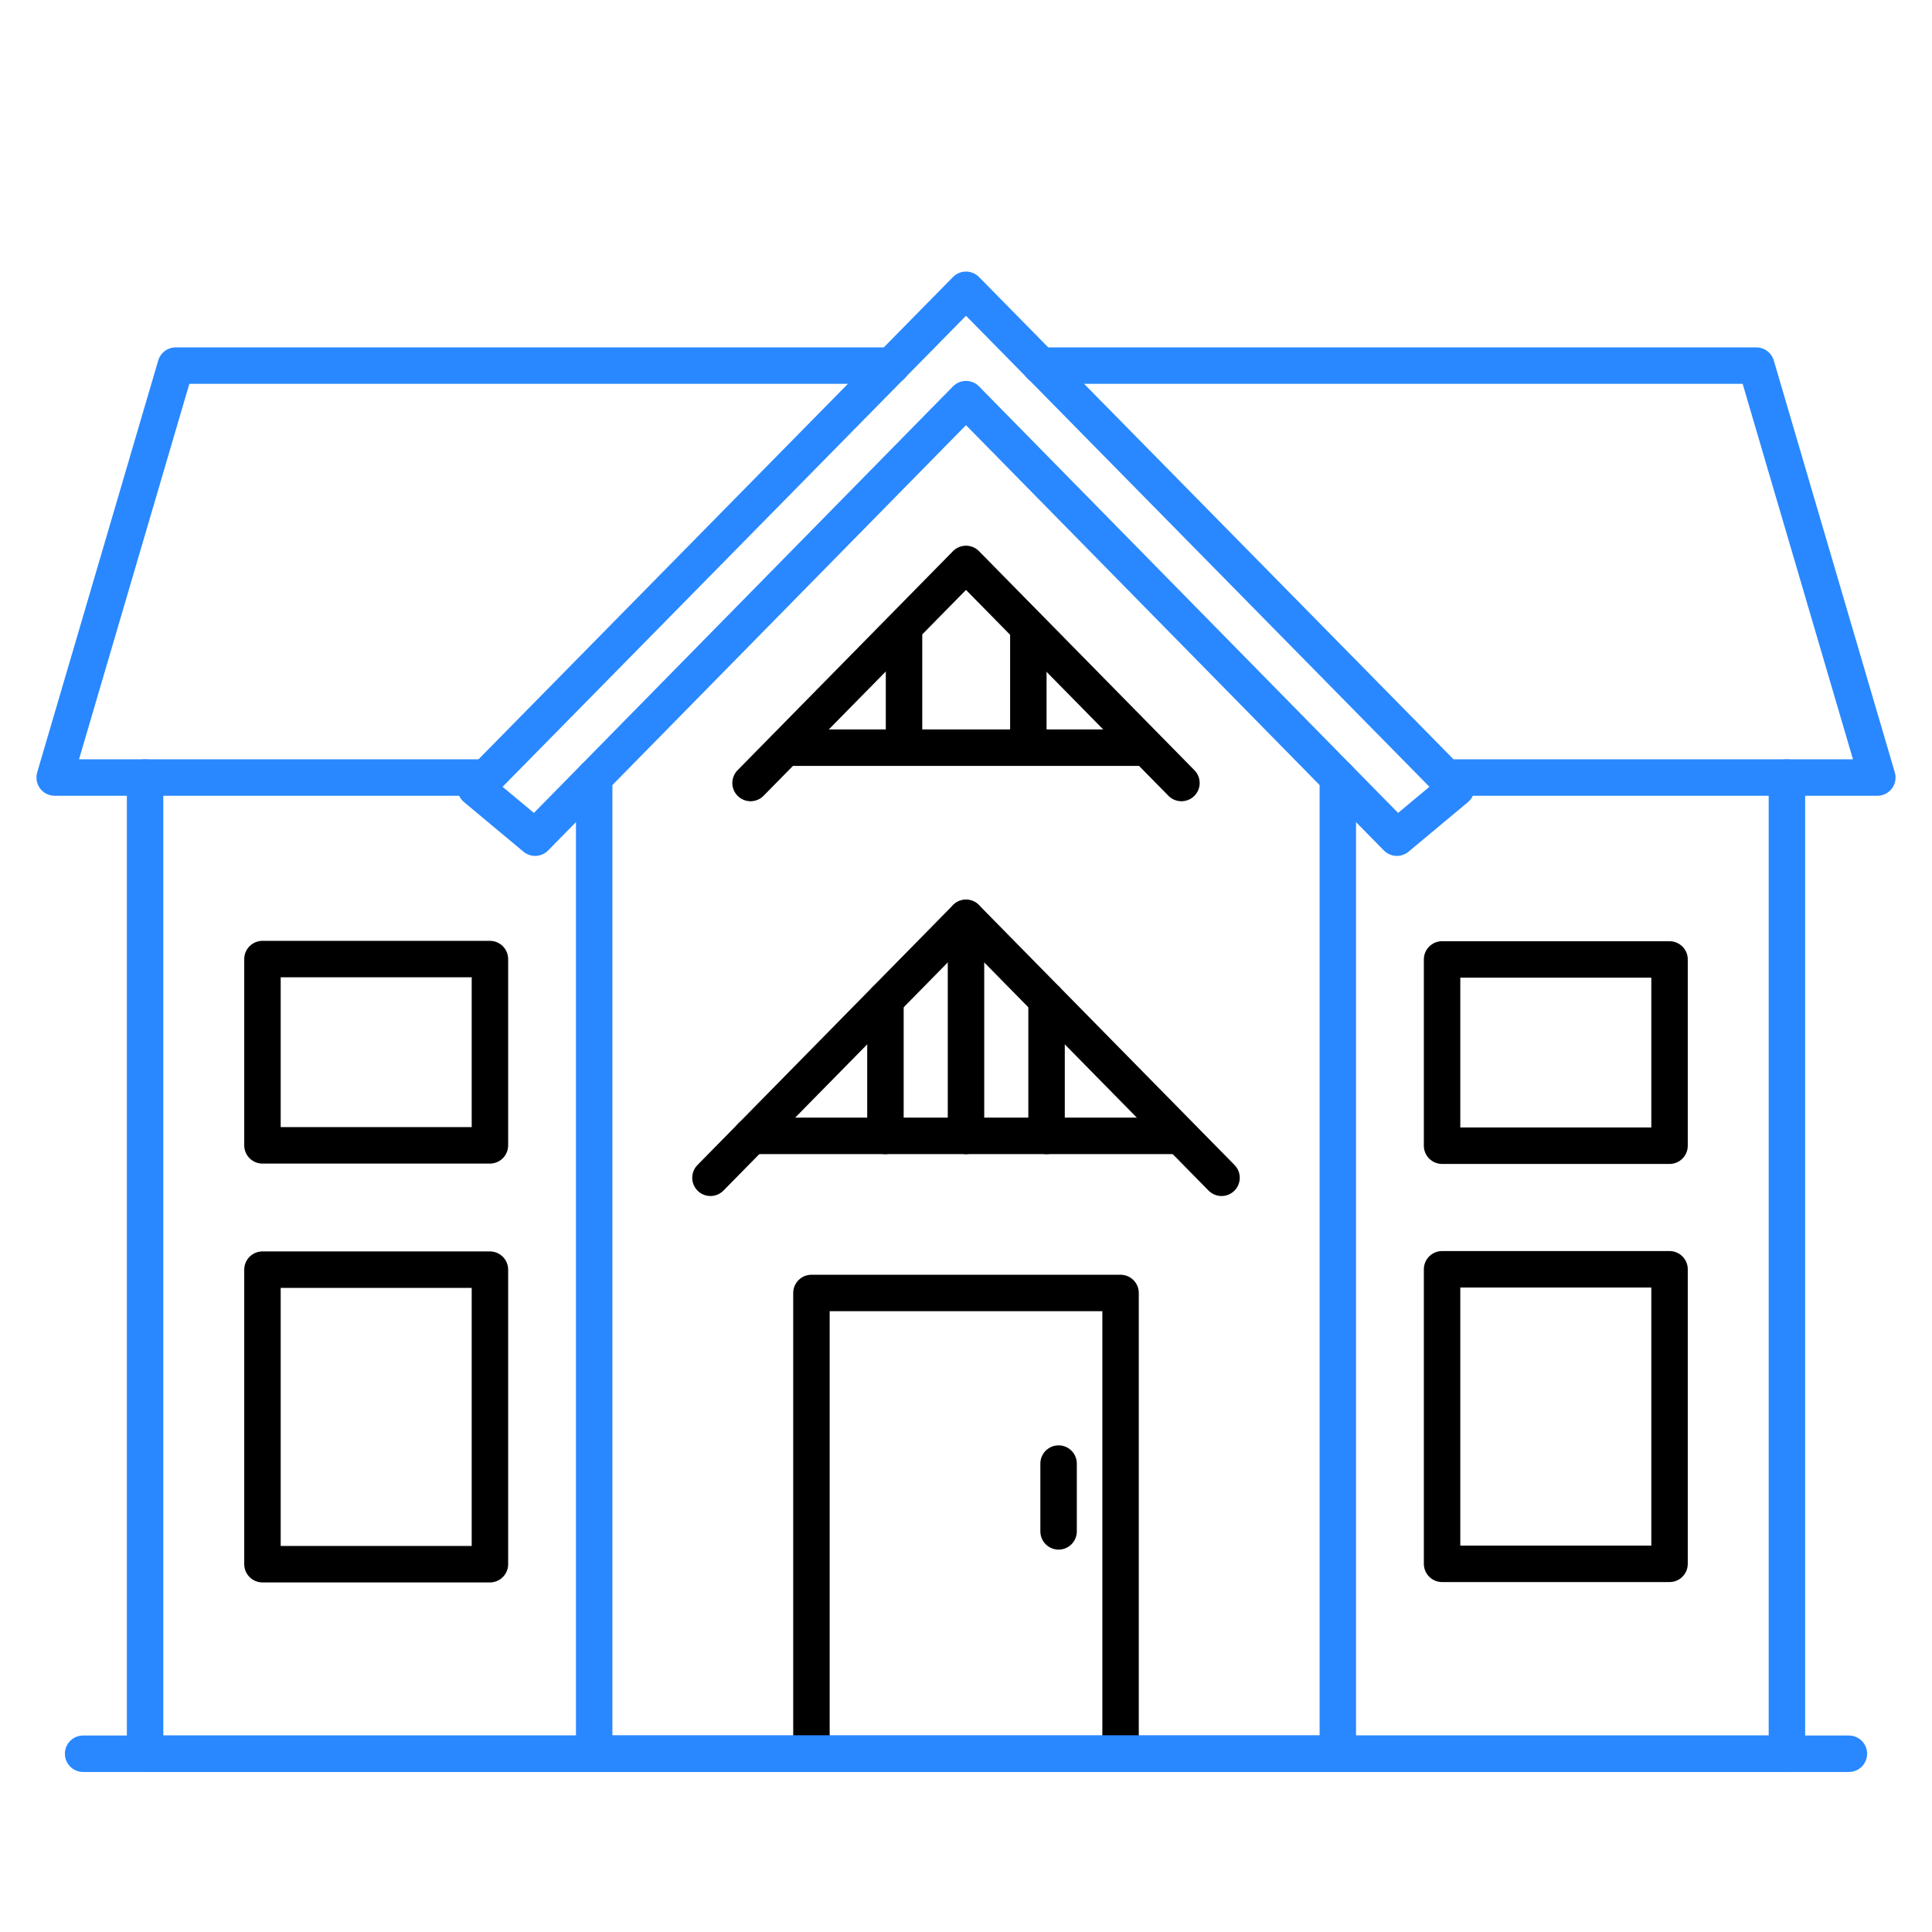
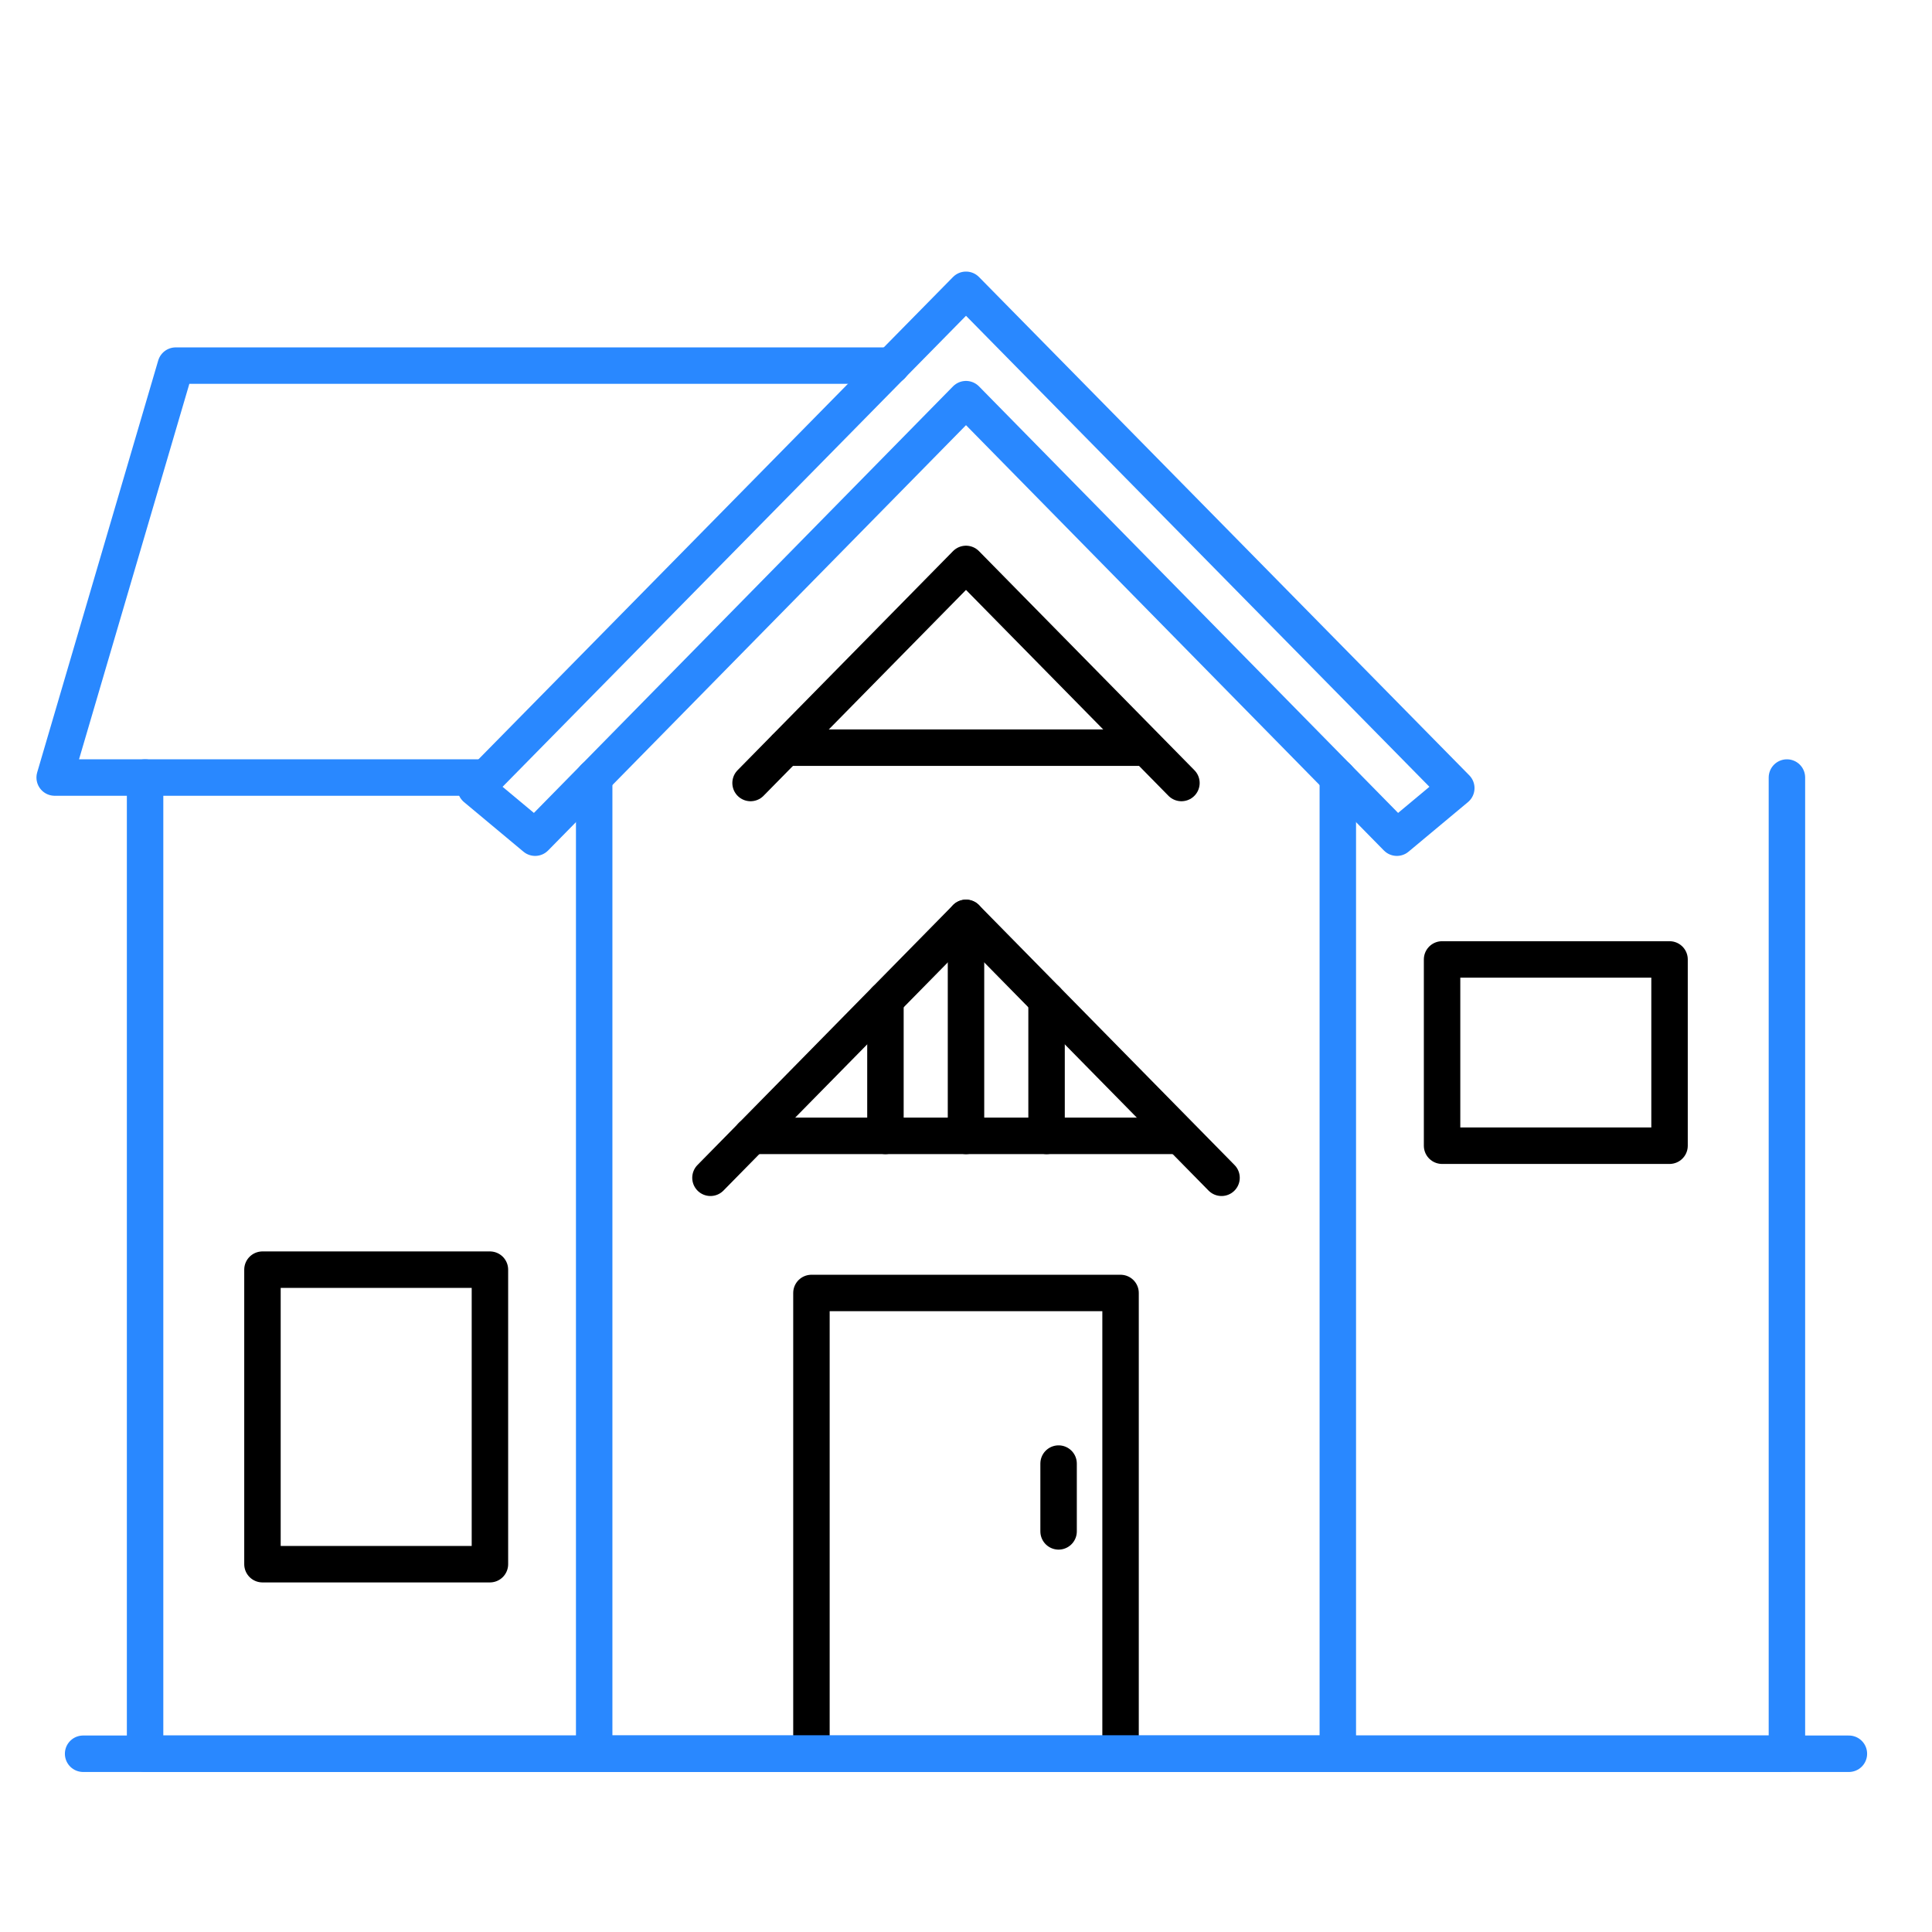
<svg xmlns="http://www.w3.org/2000/svg" id="Layer_1" data-name="Layer 1" viewBox="0 0 53 53">
  <defs>
    <style>.cls-1,.cls-2{fill:none;stroke-linecap:round;stroke-linejoin:round;}.cls-1{stroke:#000;}.cls-2{stroke:#2988ff;}</style>
  </defs>
  <polyline class="cls-1" points="22.26 48.11 22.26 35.47 30.74 35.47 30.74 48.11" />
  <line class="cls-1" x1="29.04" y1="40.15" x2="29.04" y2="42.01" />
  <polyline class="cls-2" points="16.3 21.33 16.3 48.11 36.7 48.11 36.7 21.33" />
-   <polyline class="cls-2" points="28.54 10.03 48.18 10.03 51.5 21.33 39.66 21.33" />
  <polyline class="cls-2" points="13.34 21.33 1.5 21.33 4.82 10.03 24.46 10.03" />
  <polyline class="cls-2" points="3.98 21.33 3.98 48.11 49.02 48.11 49.02 21.33" />
  <line class="cls-2" x1="2.28" y1="48.11" x2="50.72" y2="48.11" />
  <polygon class="cls-2" points="39.95 21.62 38.32 22.98 26.5 10.95 14.68 22.98 13.05 21.62 26.5 7.95 39.95 21.62" />
  <polyline class="cls-1" points="32.41 21.48 26.5 15.47 20.59 21.48" />
  <line class="cls-1" x1="21.55" y1="20.51" x2="31.34" y2="20.51" />
-   <line class="cls-1" x1="24.8" y1="17.29" x2="24.8" y2="20.51" />
-   <line class="cls-1" x1="28.21" y1="17.29" x2="28.21" y2="20.51" />
  <polyline class="cls-1" points="33.51 32.31 26.5 25.18 19.49 32.31" />
  <line class="cls-1" x1="20.62" y1="31.16" x2="32.23" y2="31.16" />
  <line class="cls-1" x1="26.5" y1="31.16" x2="26.5" y2="25.18" />
  <line class="cls-1" x1="24.29" y1="27.43" x2="24.29" y2="31.16" />
  <line class="cls-1" x1="28.71" y1="27.43" x2="28.71" y2="31.16" />
-   <rect class="cls-1" x="7.2" y="26.31" width="6.24" height="5.11" />
  <rect class="cls-1" x="7.2" y="34.83" width="6.24" height="8.08" />
  <rect class="cls-1" x="39.57" y="26.31" width="6.24" height="5.11" transform="translate(85.37 57.74) rotate(-180)" />
-   <rect class="cls-1" x="39.57" y="34.83" width="6.24" height="8.08" transform="translate(85.37 77.73) rotate(-180)" />
</svg>